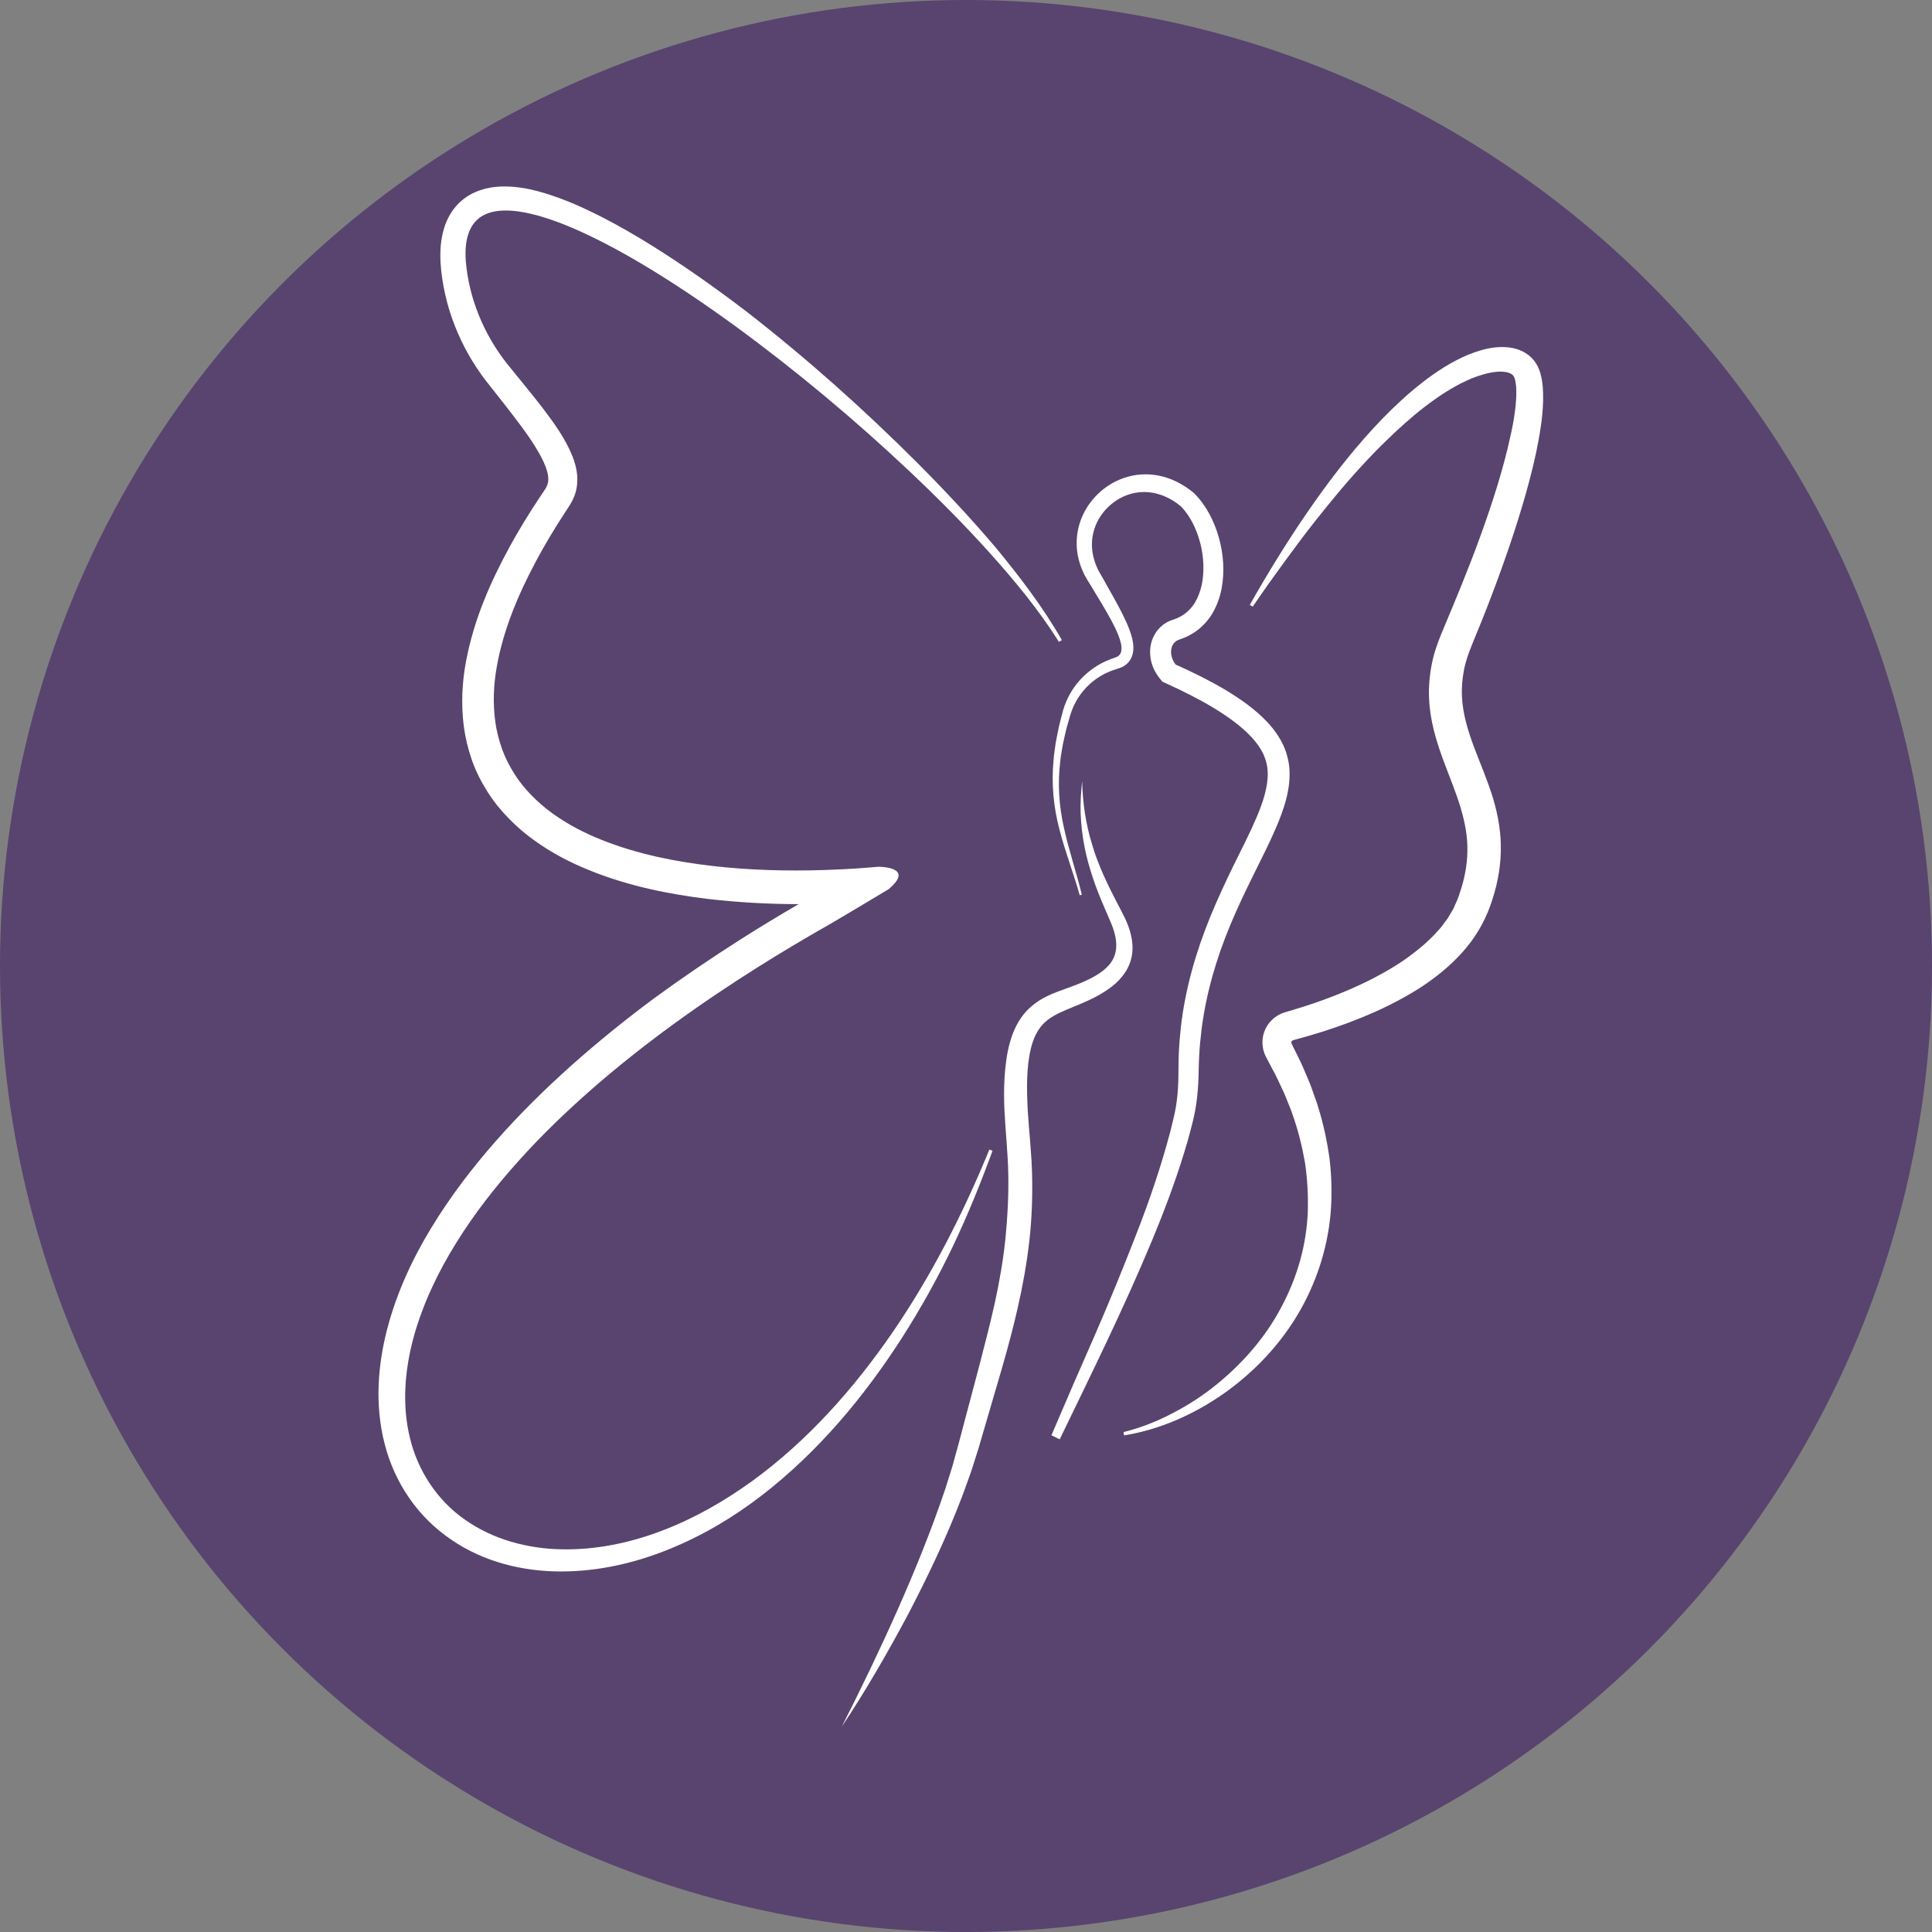
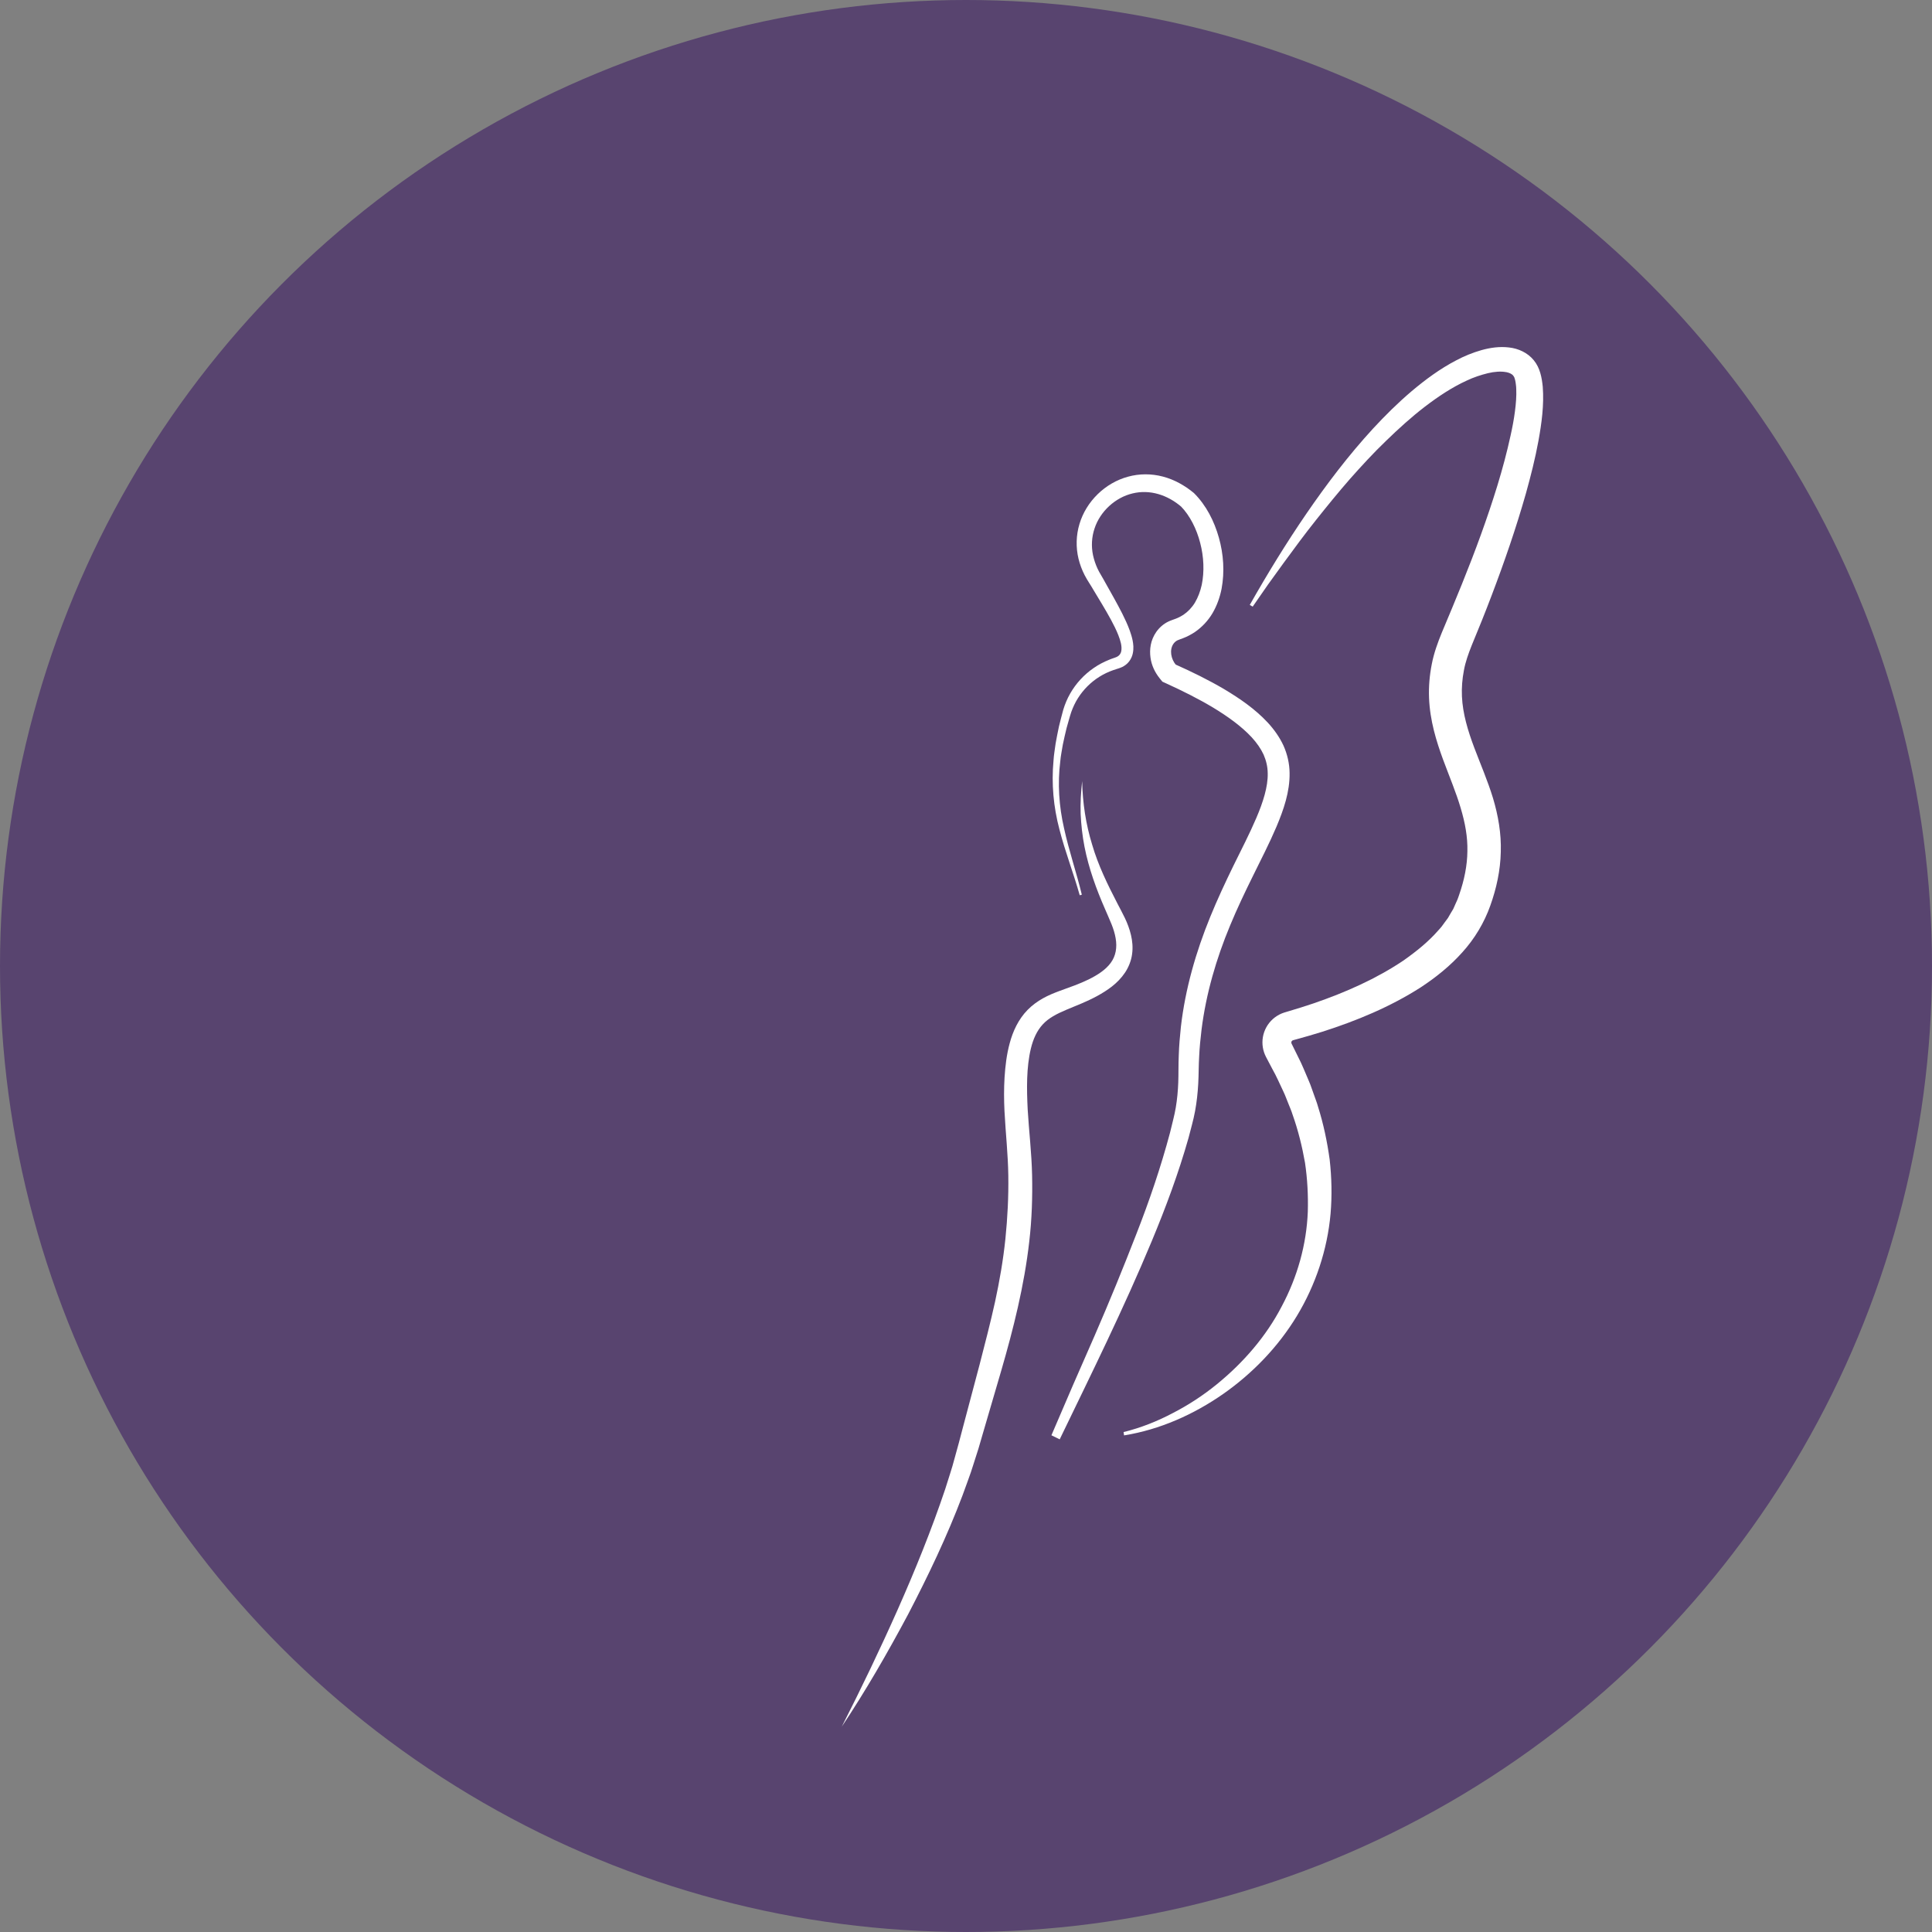
<svg xmlns="http://www.w3.org/2000/svg" id="Layer_2" viewBox="0 0 959.36 959.36">
  <rect x="0" y="0" width="959.36" height="959.36" fill="#808080" stroke="none" />
  <defs>
    <style>      .cls-1 {        fill: #fff;      }      .cls-2 {        fill: #58446f;      }    </style>
  </defs>
  <g id="Layer_1-2" data-name="Layer_1">
    <g>
      <circle class="cls-2" cx="479.68" cy="479.68" r="479.68" />
      <g>
        <path class="cls-1" d="M522.1,712.7l10.71-24.92,10.86-24.81c7.19-16.54,14.01-33.21,20.49-49.91,6.54-16.67,12.29-33.58,16.82-50.58.99-4.24,2.23-8.6,2.87-12.52.68-4.06,1.07-8.21,1.23-12.43.09-2.15.08-4.15.1-6.47.03-2.36.03-4.72.15-7.08.15-4.72.56-9.44,1.06-14.14,2.17-18.82,7.48-37.23,14.55-54.52,3.52-8.65,7.46-17.05,11.44-25.24,4.01-8.16,8.14-16.12,11.47-23.93,3.33-7.78,5.81-15.52,5.65-22.15-.03-3.33-.77-6.35-2.06-9.32-1.37-2.94-3.38-5.82-5.9-8.57-5.09-5.48-11.92-10.37-19.15-14.75-7.3-4.36-15.1-8.27-23.09-11.91l-2.1-.96-1.32-1.63c-2.34-2.9-4.08-6.42-4.6-10.41-.52-3.92-.03-8.52,2.92-12.72,1.45-2.05,3.5-3.88,5.83-5.02.57-.29,1.12-.49,1.7-.72l1.04-.38,1-.36c1.34-.49,2.61-1.18,3.79-1.91,2.3-1.56,4.26-3.58,5.81-6.12,1.51-2.56,2.65-5.55,3.37-8.8,1.35-6.54,1.05-13.94-.78-20.87-1.78-6.93-5.1-13.54-9.58-18.13l.49.45c-7.1-6.21-15.99-8.94-24.5-6.85-8.48,1.99-16.08,8.88-18.86,17.4-1.43,4.24-1.69,8.83-.75,13.31.5,2.23,1.22,4.46,2.23,6.62.54,1.11,1.01,2.05,1.77,3.27.35.55.74,1.23,1.12,1.94l1.06,1.9c2.76,4.94,5.65,9.94,8.34,15.25,1.33,2.68,2.63,5.4,3.73,8.44.54,1.52,1.05,3.11,1.41,4.9.33,1.79.62,3.83.08,6.42-.25,1.26-.86,2.72-1.81,3.96-.96,1.28-2.23,2.17-3.45,2.78-.59.28-1.21.49-1.74.68l-.9.28c-.6.19-1.21.36-1.79.59-2.37.83-4.67,1.9-6.8,3.24-4.28,2.66-7.97,6.3-10.72,10.64-1.38,2.17-2.48,4.52-3.36,6.98-.85,2.53-1.55,5.33-2.33,7.99-.65,2.71-1.29,5.43-1.85,8.16-.42,2.74-1.04,5.48-1.26,8.25-1.38,11.05-.65,22.26,1.87,33.24,2.38,11.02,6.15,21.88,8.83,33.01l-1.04.29c-3.07-10.96-7.24-21.61-10.08-32.72-2.94-11.07-4.02-22.69-2.94-34.12.15-2.87.7-5.69,1.05-8.54.49-2.82,1.07-5.63,1.65-8.43.72-2.78,1.35-5.56,2.15-8.33.84-2.77,1.96-5.47,3.4-7.98,2.87-5.05,6.89-9.42,11.68-12.71,2.38-1.66,4.97-3.02,7.66-4.1,1.27-.57,2.87-.98,3.95-1.49,1.12-.57,1.89-1.55,2.11-2.82.46-2.54-.48-5.35-1.46-7.92-1.02-2.61-2.31-5.14-3.65-7.64-2.71-4.99-5.71-9.83-8.65-14.73-1.4-2.48-3.07-4.77-4.41-7.39-1.34-2.58-2.36-5.33-3.06-8.16-1.37-5.67-1.22-11.72.48-17.31,3.35-11.23,12.75-20.37,24.07-23.45,5.64-1.57,11.7-1.56,17.35-.06,5.67,1.47,10.87,4.43,15.34,8.12l.03.02.02.02c6.14,6.1,10.1,13.97,12.41,22.16,2.31,8.2,2.91,16.94,1.34,25.39-.83,4.21-2.29,8.33-4.47,12.07-2.2,3.73-5.23,6.99-8.83,9.45-1.82,1.19-3.74,2.23-5.77,3-1.01.38-2.11.76-2.86,1.09-.8.39-1.46,1.01-1.98,1.73-2.09,3.04-1.21,7.58,1.25,10.47l-.37-.28c8.27,3.69,16.43,7.69,24.27,12.29,7.78,4.66,15.39,9.86,21.68,16.62,3.12,3.38,5.85,7.2,7.82,11.44,1.9,4.26,2.99,8.92,3.03,13.59.15,9.4-2.99,18.29-6.49,26.63-3.57,8.38-7.73,16.42-11.71,24.51-4,8.09-7.87,16.21-11.31,24.52-6.91,16.57-11.96,33.93-14.2,51.71-.53,4.44-.99,8.9-1.19,13.37-.28,4.46-.2,8.94-.46,13.54-.25,4.57-.74,9.14-1.58,13.67-.83,4.56-2.15,8.89-3.25,13.31-4.96,17.49-11.3,34.51-18.26,51.23-13.92,33.46-29.99,65.87-45.7,98.4l-4.09-2Z" />
        <path class="cls-1" d="M417.95,857.5c9.78-19.23,19.1-38.63,27.82-58.26,8.7-19.63,16.76-39.52,23.56-59.72,1.54-5.09,3.34-10.11,4.65-15.25l2.11-7.66,2.06-7.82,8.29-31.22c2.67-10.39,5.38-20.73,7.66-31.1,2.25-10.37,4.05-20.77,5.14-31.23,1.06-10.46,1.61-20.95,1.45-31.48-.14-10.56-1.32-20.9-1.9-32.08-.27-5.51-.3-11.08.04-16.71.37-5.63,1.01-11.33,2.59-17.09,1.53-5.69,4.23-11.69,8.84-16.4,2.28-2.33,4.93-4.24,7.61-5.74,2.69-1.5,5.41-2.6,8.02-3.58,5.24-1.92,10.05-3.54,14.6-5.77,4.47-2.19,8.6-4.86,11.08-8.3,2.49-3.39,3.24-7.6,2.41-12.25-.39-2.3-1.12-4.65-2.06-6.97-.94-2.31-2.09-4.88-3.14-7.33-4.36-9.92-8.16-20.37-10.27-31.14-1.05-5.39-1.65-10.84-1.9-16.28-.19-5.45.16-10.88.75-16.24.21,10.8,1.84,21.44,4.97,31.57,2.97,10.2,7.63,19.71,12.54,29.2,1.24,2.42,2.5,4.68,3.74,7.28,1.23,2.61,2.29,5.37,2.99,8.35.7,2.96,1.01,6.17.56,9.45-.42,3.26-1.7,6.5-3.51,9.22-3.69,5.51-8.9,8.91-13.91,11.67-5.03,2.73-10.38,4.78-15.17,6.77-4.8,2.02-8.91,4.15-11.77,7.29-2.89,3.1-4.77,7.27-5.9,11.96-2.27,9.43-2.1,20.02-1.58,30.45.61,10.32,1.94,21.41,2.18,32.4.23,11.01-.12,22.08-1.41,33.04-2.49,21.96-7.87,43.26-13.88,63.99l-9.08,31.03-2.25,7.74-2.5,7.83c-1.58,5.25-3.63,10.3-5.43,15.45-7.7,20.39-17.08,39.96-27.06,59.14-10.19,19.08-20.97,37.82-32.95,55.78Z" />
      </g>
-       <path class="cls-1" d="M232.55,116.19c-1.37,4.25-1.59,8.89-1.25,13.48,1.54,18.46,8.96,36.38,20.47,50.92,5.84,7.31,11.94,14.51,17.69,22.01,5.67,7.5,11.37,15.24,14.92,24.27,1.73,4.49,2.81,9.47,2.09,14.47-.31,2.48-1.08,4.9-2.21,7.11-1.15,2.28-2.52,4.18-3.77,6.15-5.14,7.83-9.95,15.86-14.37,24.13-8.77,16.46-16.17,33.91-19.42,52.24-1.66,9.13-1.99,18.48-.74,27.61.67,4.57,1.8,9.04,3.34,13.36,1.56,4.33,3.68,8.43,6.13,12.33,2.43,3.89,5.36,7.47,8.58,10.74,3.22,3.29,6.73,6.34,10.5,9.01,7.52,5.41,15.81,9.71,24.46,13.12,17.33,6.9,35.81,10.65,54.36,12.81,18.6,2.19,37.37,2.64,56.09,2.07,6.39-.22,12.78-.53,19.18-1.01,2.6-.19,5.21-.38,7.81-.62h.1c5.48.22,15.86,1.75,4.78,11.13-11.15,6.7-22.69,13.58-28.4,16.92-.43.24-.82.46-1.18.67-.1.05-.19.12-.29.17-11.73,6.66-23.31,13.55-34.75,20.74-28.93,18.22-56.88,38.16-82.62,60.65-12.86,11.25-25.18,23.12-36.58,35.83-11.41,12.69-21.96,26.19-30.95,40.69-8.99,14.44-16.41,29.97-21,46.33-4.49,16.29-6.01,33.72-2.04,50.18,3.84,16.44,13.63,31.43,27.56,41.02,13.84,9.73,30.9,14.3,47.8,14.61,16.99.36,33.93-3.17,49.82-9.23,15.93-6.03,30.88-14.59,44.7-24.56,27.66-20.09,50.68-46.02,70-74.16,19.32-28.24,34.94-58.9,47.92-90.55l1.56.62c-5.89,16.13-12.38,32.11-19.8,47.68-7.45,15.55-15.88,30.69-25.23,45.3-18.72,29.1-41.36,56.33-69.43,78.05-13.99,10.81-29.46,20.04-46.21,26.82-16.7,6.78-34.85,11.03-53.57,11.03s-38.14-4.54-54.48-15.76c-8.15-5.5-15.38-12.62-21.03-20.86-5.65-8.19-9.76-17.45-12.16-26.99-4.88-19.15-3.34-38.86,1.35-56.86,4.76-18.1,12.54-34.87,21.96-50.3,9.4-15.45,20.31-29.73,32.06-43.06,11.75-13.36,24.39-25.79,37.51-37.51,13.17-11.73,26.84-22.76,40.9-33.21,14.13-10.33,28.6-20.14,43.3-29.49,9.42-5.98,18.94-11.75,28.55-17.33-15-.02-30.06-.84-45.15-2.6-19.56-2.38-39.27-6.37-58.49-14.11-9.59-3.85-19.06-8.72-27.88-15.14-4.42-3.17-8.65-6.82-12.57-10.86-3.92-4.01-7.52-8.46-10.57-13.36-3.05-4.85-5.7-10.04-7.59-15.48-1.9-5.43-3.22-11.01-3.99-16.58-1.44-11.17-.87-22.18,1.11-32.54,3.92-20.79,12.14-39.34,21.56-56.64,4.73-8.65,9.85-16.99,15.26-25.06l2.02-3.03c.43-.62.43-.67.62-.96.17-.22.26-.46.38-.67.46-.89.72-1.68.87-2.55.34-1.71.02-4.28-1.15-7.43-1.13-3.12-3.03-6.61-5.21-10.14-2.19-3.53-4.71-7.14-7.4-10.74-2.67-3.6-5.48-7.23-8.36-10.91l-8.84-11.22c-6.42-8.36-11.63-17.64-15.45-27.47-1.92-4.9-3.46-9.95-4.64-15.09-1.13-5.14-2.02-10.29-2.33-15.88-.29-5.55-.12-11.58,2.09-18.24,1.11-3.27,2.88-6.73,5.5-9.76,2.57-3.03,5.96-5.48,9.4-6.99,6.99-3.1,13.51-3.15,19.2-2.74,5.74.5,10.96,1.75,15.91,3.27,9.92,3.05,18.94,7.14,27.66,11.56,8.7,4.45,17.04,9.3,25.21,14.37,16.29,10.17,31.84,21.22,46.96,32.75,30.01,23.33,58.3,48.59,85.07,75.36,13.34,13.41,26.27,27.23,38.52,41.65,12.04,14.59,23.6,29.68,32.99,46.12l-1.44.89c-9.95-15.86-21.99-30.38-34.51-44.34-12.57-13.96-25.83-27.28-39.48-40.18-27.35-25.76-56.23-49.96-86.54-72.14-15.19-11.05-30.74-21.6-46.86-31.19-8.07-4.78-16.29-9.3-24.73-13.39-8.43-4.06-17.06-7.71-26.03-10.29-4.47-1.25-9.01-2.23-13.6-2.57-4.54-.31-9.23,0-13.22,1.85-4.04,1.8-6.97,5.43-8.29,9.68Z" />
      <path class="cls-1" d="M557.93,711.11c8.59-2.11,16.79-5.38,24.48-9.45,7.73-3.98,15-8.74,21.67-14.16,13.32-10.81,24.63-23.91,32.33-38.72,7.85-14.69,12.37-30.84,13-47.12.23-8.14-.2-16.28-1.4-24.35-1.43-8.05-3.38-16.02-6.15-23.79-.58-1.97-1.48-3.86-2.21-5.78-.8-1.91-1.45-3.86-2.37-5.73-1.81-3.75-3.4-7.56-5.48-11.19l-2.91-5.53-.26-.5c-.37-.73-.7-1.48-.96-2.28-.53-1.58-.8-3.3-.79-5,.02-3.41,1.18-6.79,3.33-9.52,1.07-1.37,2.4-2.56,3.87-3.5.74-.48,1.51-.87,2.3-1.21.4-.17.79-.31,1.19-.44l.89-.27,1.53-.46c4.1-1.19,8.15-2.5,12.18-3.84,16.03-5.48,31.46-12.37,44.66-21.27,6.48-4.54,12.48-9.4,17.25-14.87.59-.69,1.26-1.33,1.79-2.04l1.56-2.14,1.58-2.12,1.28-2.23,1.32-2.2c.38-.76.67-1.54,1.02-2.3l1.03-2.28c.35-.75.63-1.76.95-2.63,2.51-7.22,3.97-14.41,4.04-21.5.17-7.1-1.13-14.13-3.36-21.55-2.2-7.48-5.49-15.27-8.79-24.17-3.23-8.85-6.45-19.09-6.89-30.41-.22-5.62.27-11.33,1.37-16.82,1.04-5.48,3-10.76,4.93-15.5,3.43-8.03,6.72-16.13,10.03-24.21,6.55-16.19,12.6-32.58,17.65-49.06,2.5-8.22,4.73-16.5,6.49-24.64.92-4.07,1.67-8.11,2.18-12.04.52-3.91.8-7.77.65-11.08-.03-.83-.07-1.64-.19-2.32-.06-.78-.21-1.36-.32-1.94-.04-.34-.13-.52-.2-.73-.07-.18-.11-.49-.17-.59-.11-.2-.14-.46-.32-.67-.3-.42-.57-.88-1.26-1.23-.25-.25-.75-.34-1.14-.57-.53-.09-.94-.36-1.59-.39-2.35-.44-5.58-.25-8.94.56-3.37.84-6.97,1.99-10.51,3.68-7.12,3.25-14.11,7.87-20.78,12.98-6.69,5.13-13.04,10.92-19.25,16.94-6.25,5.99-12.15,12.42-17.96,18.97-5.76,6.6-11.31,13.43-16.81,20.34-5.51,6.91-10.76,14.03-16,21.2l-7.81,10.81-7.62,10.98-1.46-.83c8.78-15.49,18.09-30.7,28.17-45.4,10.08-14.69,20.89-28.93,32.97-42.09,6.06-6.56,12.42-12.86,19.24-18.65,6.84-5.76,14.09-11.13,22.1-15.3,3.98-2.12,8.19-3.84,12.57-5.09,4.37-1.22,9-1.89,13.65-1.33,4.6.48,9.32,2.6,12.35,6.38,3.14,3.82,3.98,8.66,4.44,13.13.69,9.11-.55,18.07-2.14,26.87-1.61,8.81-3.82,17.47-6.21,26.07-4.87,17.17-10.7,34.03-17.03,50.69-3.16,8.33-6.48,16.6-9.91,24.83-1.61,4.07-3.1,8.15-3.87,12.42-.82,4.25-1.16,8.57-.97,12.89.39,8.67,2.99,17.11,6.08,25.36,3.12,8.26,6.69,16.47,9.33,25.1,2.59,8.63,4.18,17.71,3.88,26.81-.19,9.1-2.15,18.08-5.19,26.57-3.02,8.56-7.84,16.54-13.91,23.24-6.05,6.76-13.14,12.46-20.65,17.39-15.17,9.71-31.85,16.61-48.86,22.04-4.27,1.32-8.55,2.6-12.86,3.75l-1.61.44c-.33.09-.51.21-.68.42-.16.2-.26.46-.26.73,0,.13.01.26.06.39.01.07.05.13.08.19l.18.36,2.97,6.02c2.08,3.96,3.68,8.16,5.47,12.26.91,2.05,1.55,4.2,2.34,6.3.71,2.12,1.6,4.19,2.17,6.36,2.71,8.55,4.55,17.36,5.78,26.24,1,8.92,1.21,17.93.45,26.88-1.59,17.9-7.42,35.36-16.69,50.72-9.29,15.37-22,28.55-36.66,38.82-14.68,10.22-31.44,17.7-49.19,20.56l-.26-1.66Z" />
    </g>
  </g>
</svg>